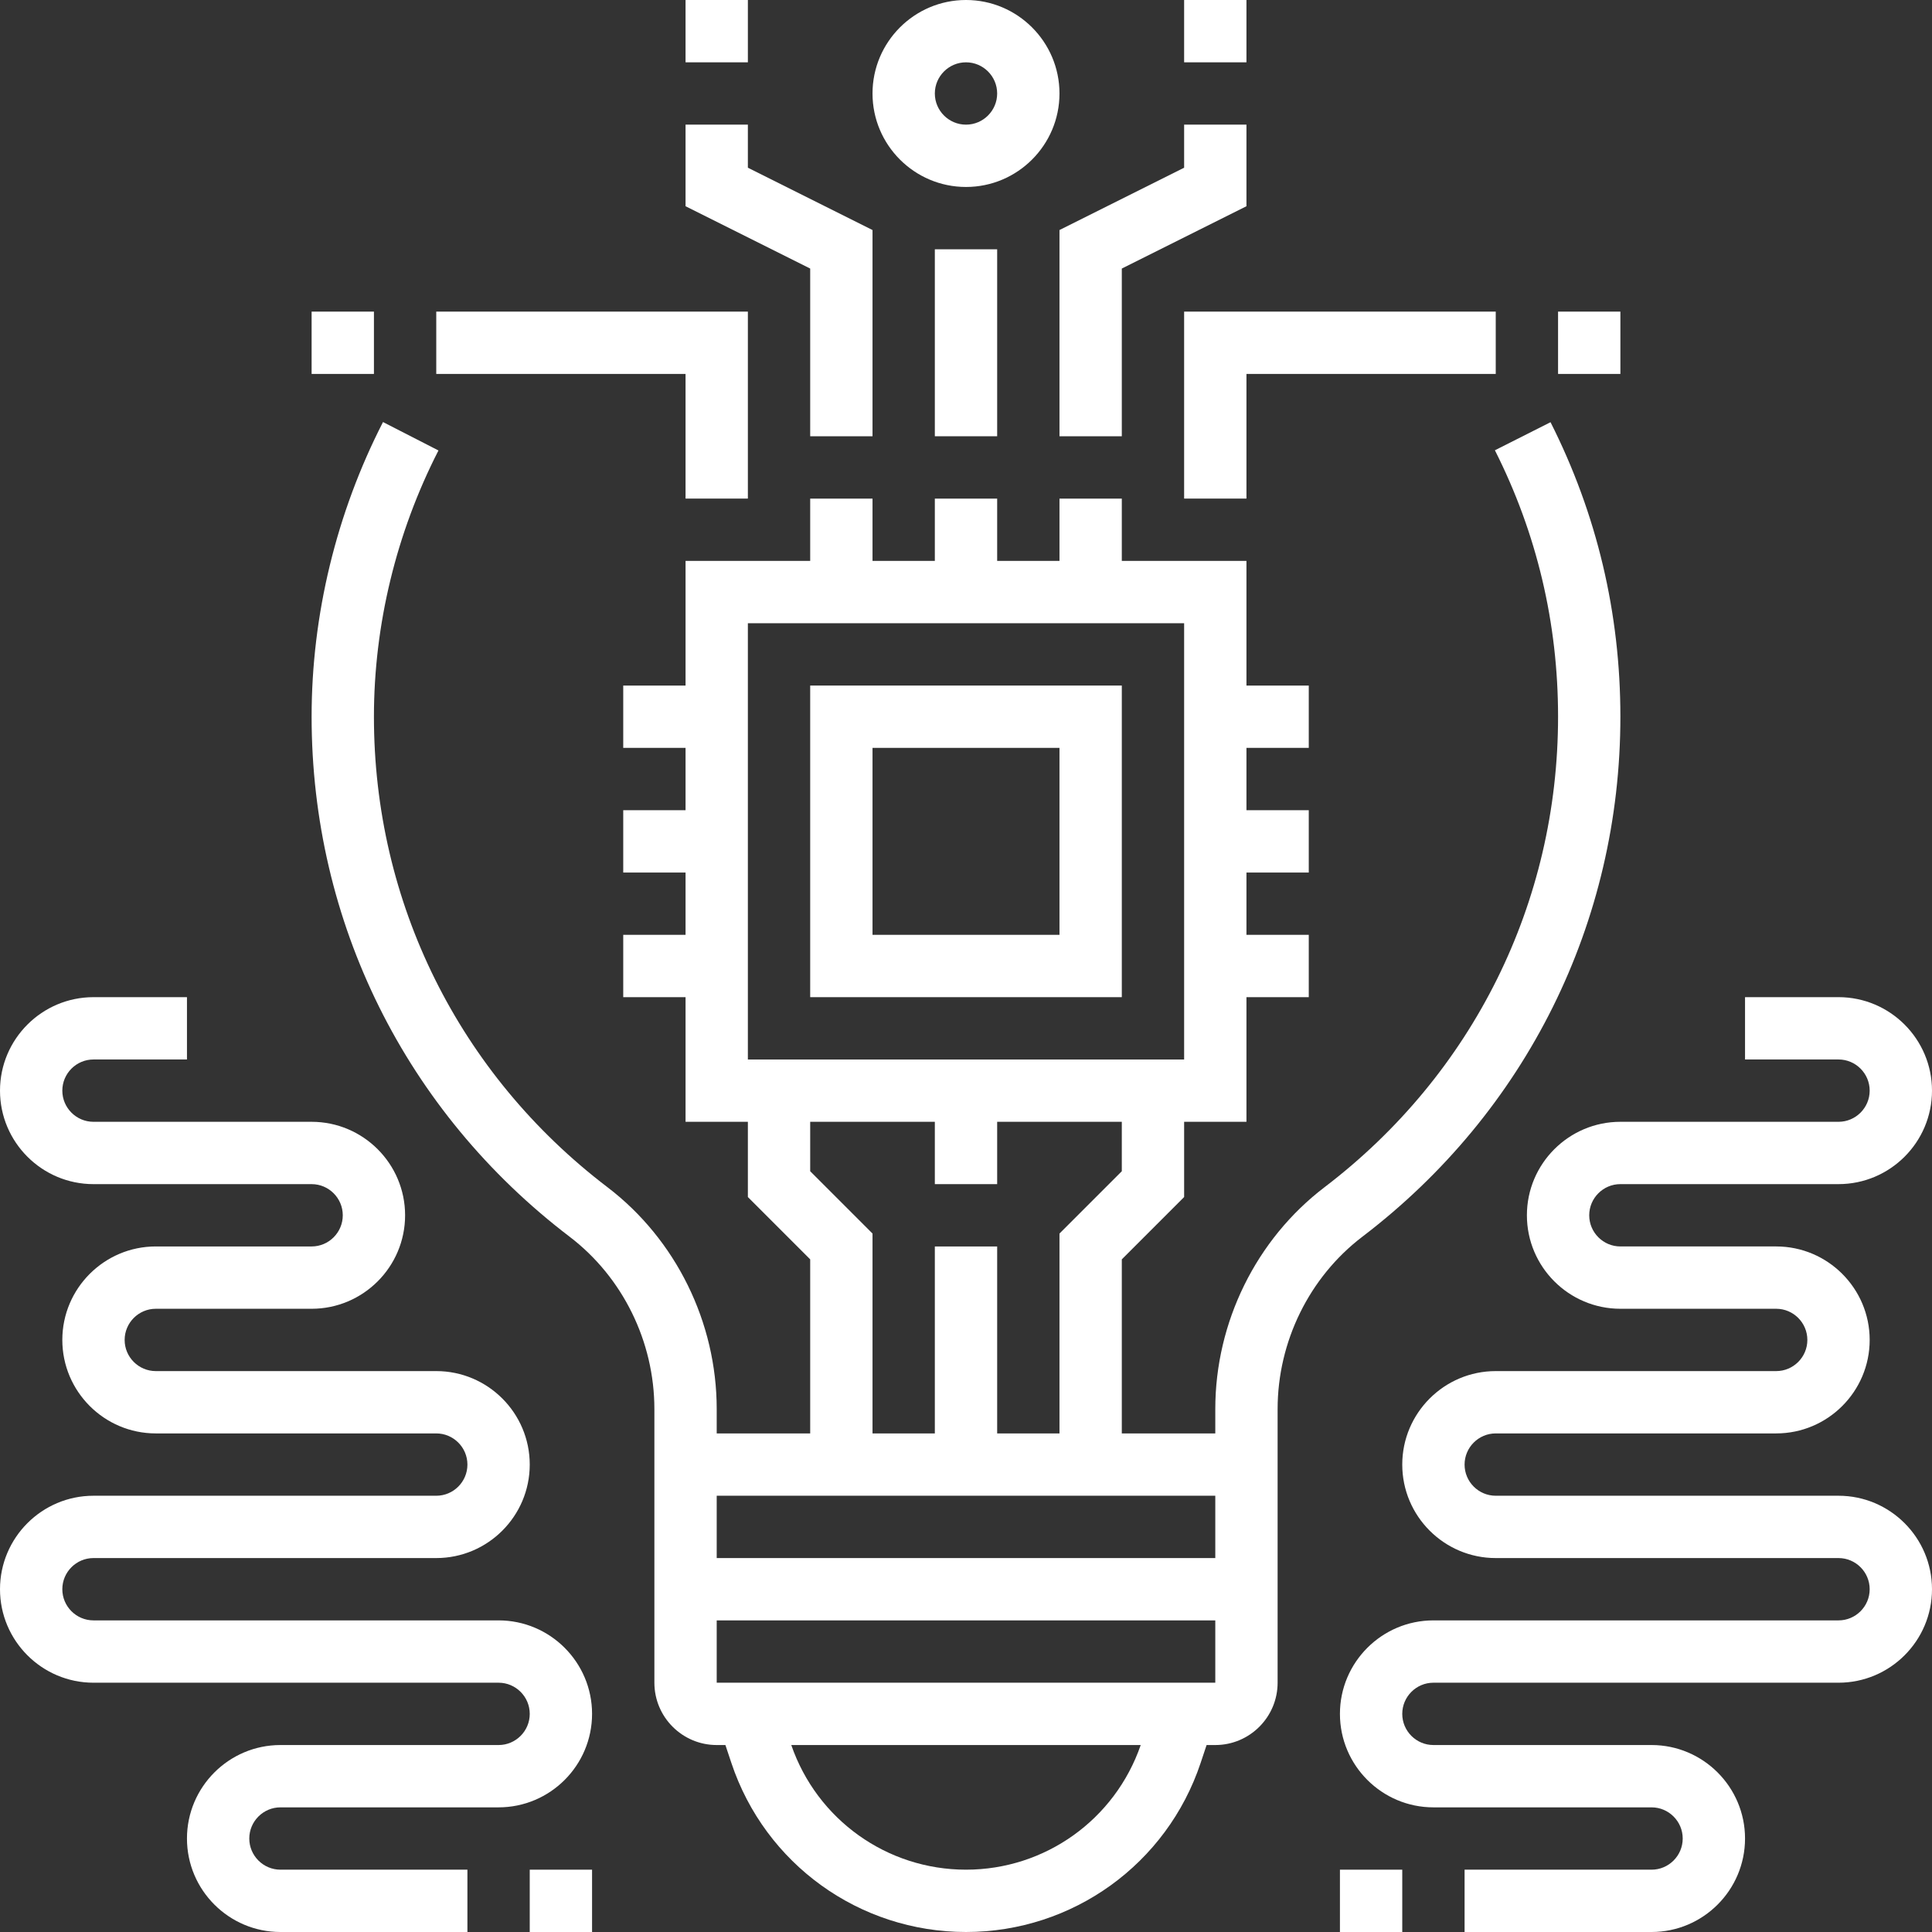
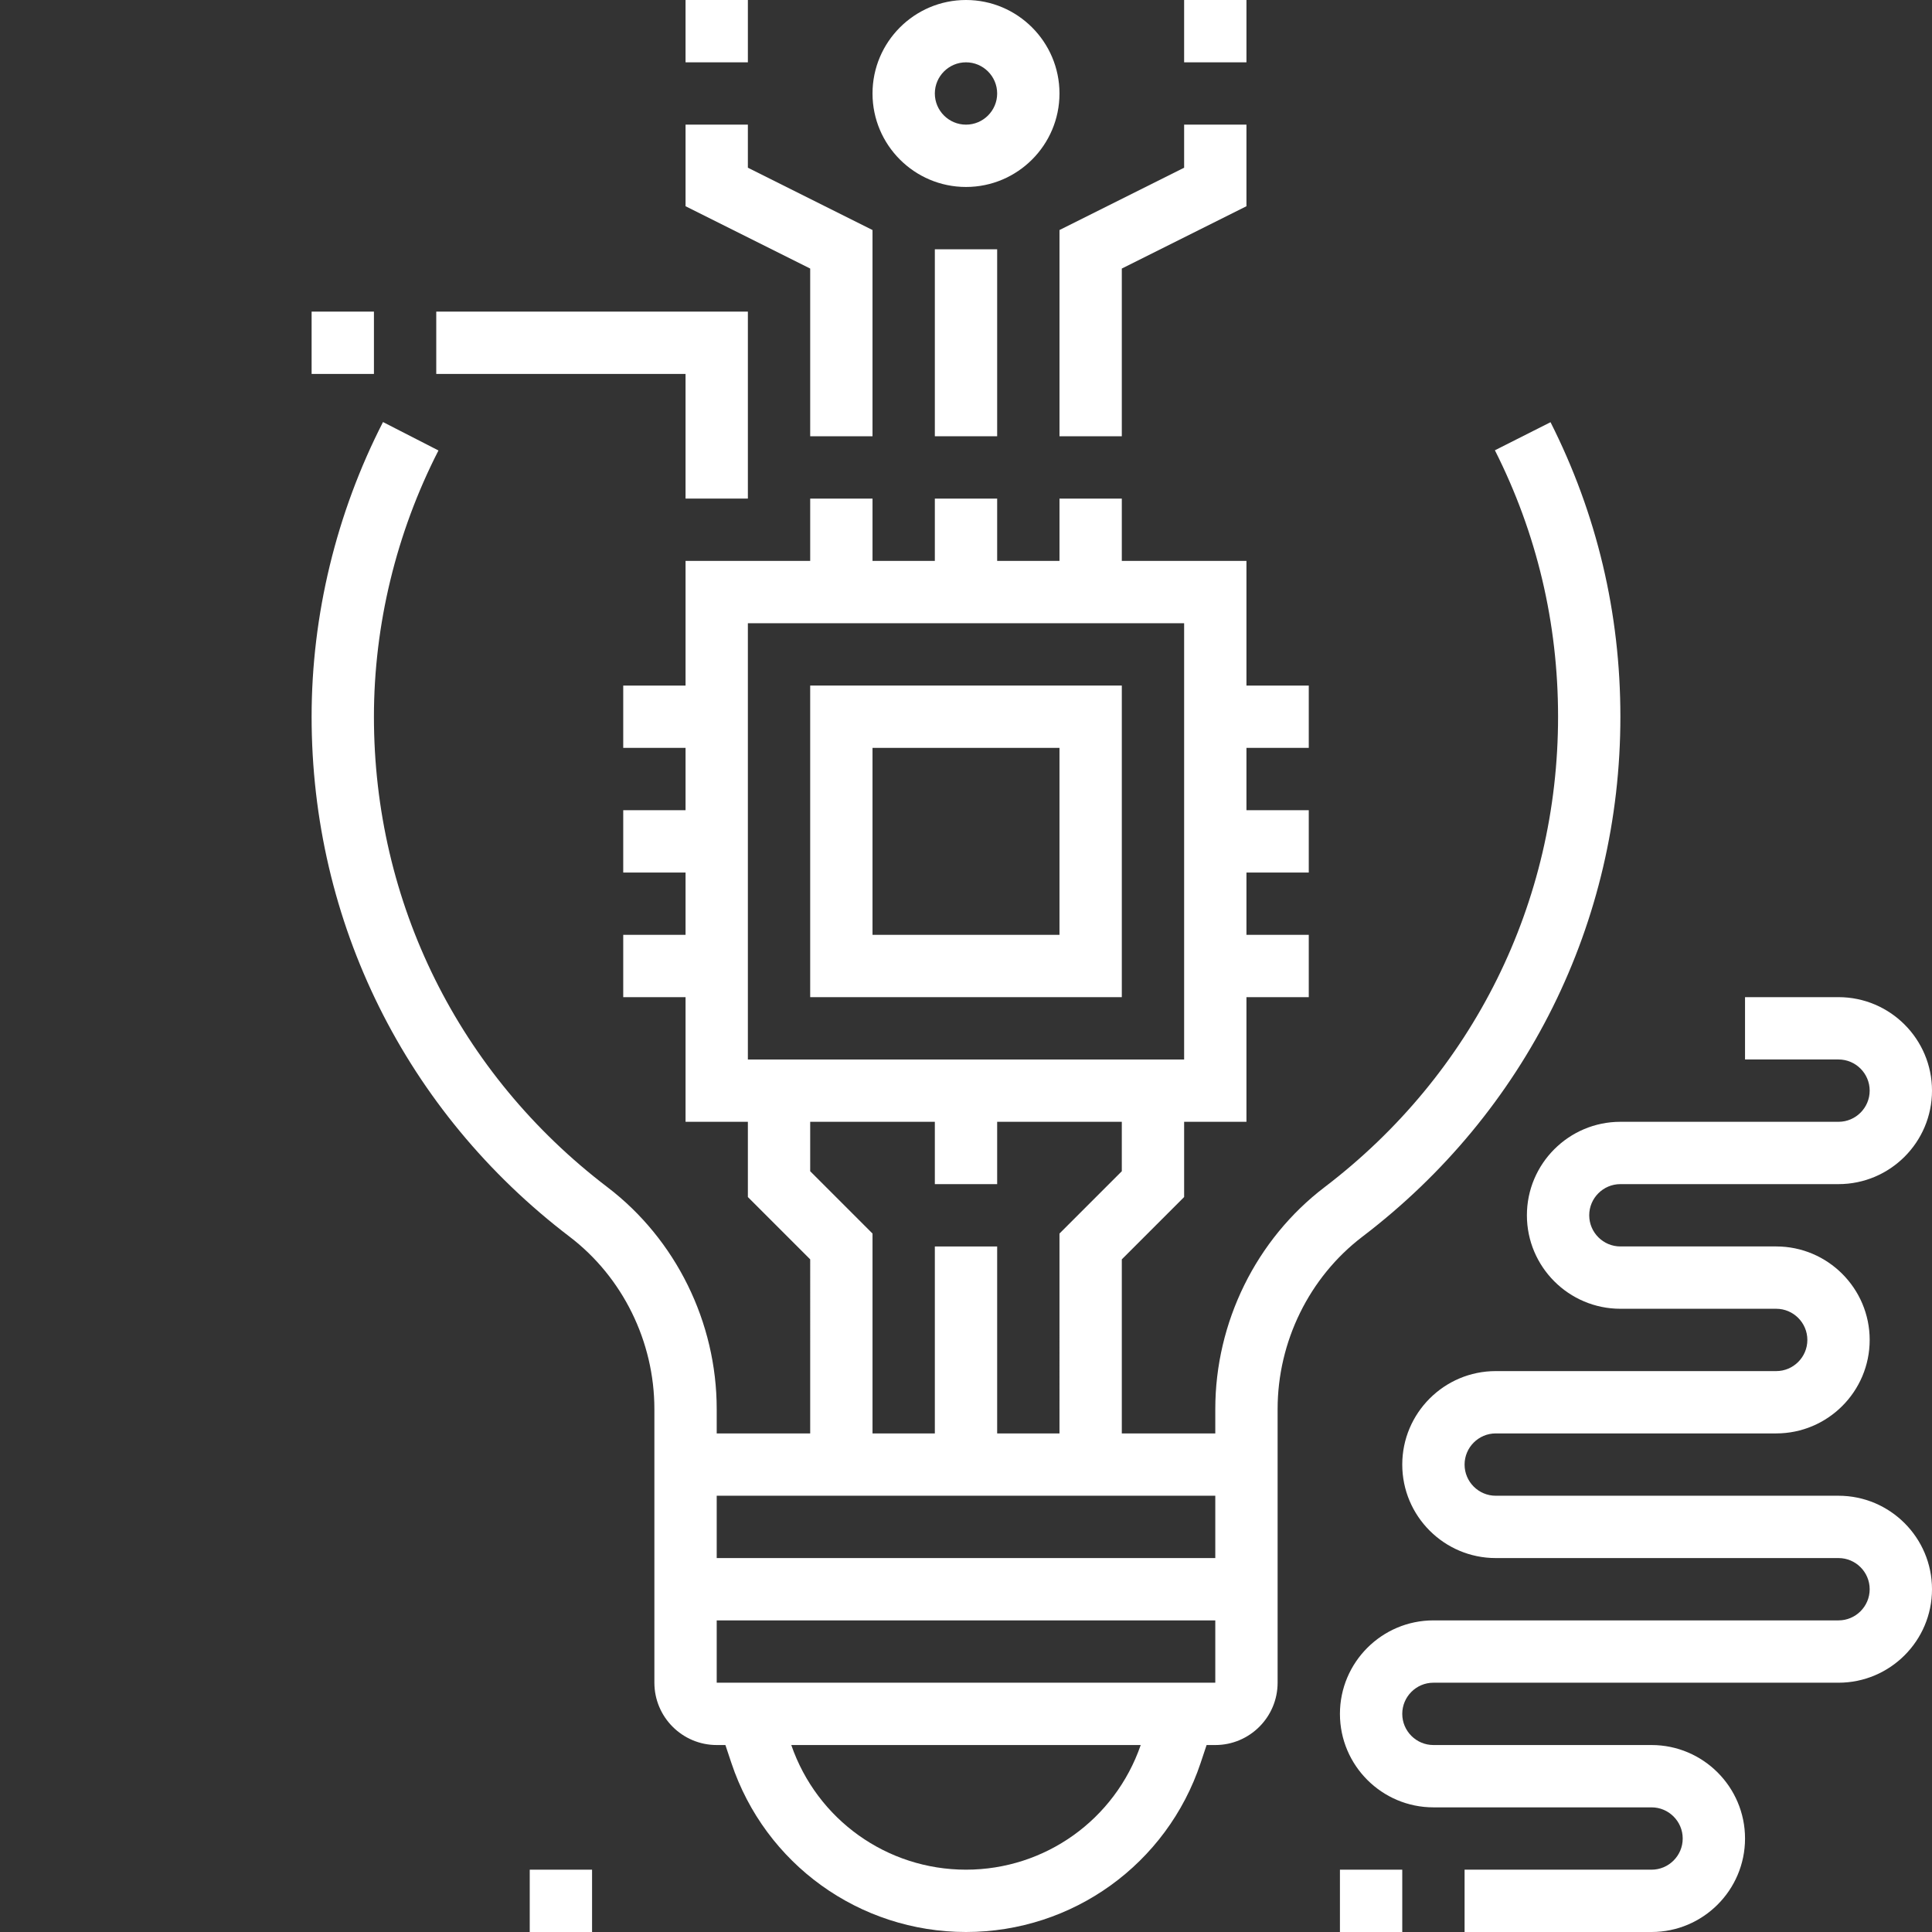
<svg xmlns="http://www.w3.org/2000/svg" fill="#ffffff" height="62" preserveAspectRatio="xMidYMid meet" version="1" viewBox="0.0 0.0 62.0 62.0" width="62" zoomAndPan="magnify">
  <rect x="0.0" y="0.0" width="62.0" height="62.0" fill="#333333" stroke="none" />
  <g id="change1_1">
    <path d="M43.719,39.688C48.981,35.679,52,29.596,52,23c0-3.324-0.754-6.504-2.242-9.451l-1.785,0.901 C49.318,17.115,50,19.992,50,23c0,5.966-2.731,11.469-7.493,15.098C40.311,39.771,39,42.432,39,45.218V46h-3v-5.586l2-2V36h2v-4h2 v-2h-2v-2h2v-2h-2v-2h2v-2h-2v-4h-4v-2h-2v2h-2v-2h-2v2h-2v-2h-2v2h-4v4h-2v2h2v2h-2v2h2v2h-2v2h2v4h2v2.414l2,2V46h-3v-0.782 c0-2.786-1.312-5.448-3.508-7.121c-4.764-3.63-7.495-9.135-7.492-15.103c0.001-2.942,0.717-5.895,2.071-8.538l-1.78-0.912 c-1.498,2.924-2.29,6.192-2.291,9.449c-0.002,6.598,3.016,12.683,8.28,16.695c1.703,1.298,2.72,3.365,2.72,5.53V54 c0,1.103,0.897,2,2,2h0.279l0.191,0.573C24.552,59.819,27.578,62,31,62s6.448-2.181,7.53-5.427L38.721,56H39c1.103,0,2-0.897,2-2 v-8.782C41,43.053,42.017,40.985,43.719,39.688z M24,20h14v14H24V20z M26,37.586V36h4v2h2v-2h4v1.586l-2,2V46h-2v-6h-2v6h-2v-6.414 L26,37.586z M39,48v2H23v-2H39z M31,60c-2.538,0-4.78-1.606-5.607-4h11.214C35.78,58.394,33.538,60,31,60z M23,54v-2h16v2H23z" fill="inherit" />
    <path d="M26,32h10V22H26V32z M28,24h6v6h-6V24z" fill="inherit" />
    <path d="M31,6c1.654,0,3-1.346,3-3s-1.346-3-3-3s-3,1.346-3,3S29.346,6,31,6z M31,2c0.551,0,1,0.449,1,1s-0.449,1-1,1s-1-0.449-1-1 S30.449,2,31,2z" fill="inherit" />
    <path d="M30 8H32V14H30z" fill="inherit" />
    <path d="M22 0H24V2H22z" fill="inherit" />
    <path d="M26 14L28 14 28 7.382 24 5.382 24 4 22 4 22 6.618 26 8.618z" fill="inherit" />
    <path d="M22 16L24 16 24 10 14 10 14 12 22 12z" fill="inherit" />
    <path d="M10 10H12V12H10z" fill="inherit" />
    <path d="M17 60H19V62H17z" fill="inherit" />
-     <path d="M16,52H3c-0.551,0-1-0.449-1-1s0.449-1,1-1h11c1.654,0,3-1.346,3-3s-1.346-3-3-3H5c-0.551,0-1-0.449-1-1s0.449-1,1-1h5 c1.654,0,3-1.346,3-3s-1.346-3-3-3H3c-0.551,0-1-0.449-1-1s0.449-1,1-1h3v-2H3c-1.654,0-3,1.346-3,3s1.346,3,3,3h7 c0.551,0,1,0.449,1,1s-0.449,1-1,1H5c-1.654,0-3,1.346-3,3s1.346,3,3,3h9c0.551,0,1,0.449,1,1s-0.449,1-1,1H3c-1.654,0-3,1.346-3,3 s1.346,3,3,3h13c0.551,0,1,0.449,1,1s-0.449,1-1,1H9c-1.654,0-3,1.346-3,3s1.346,3,3,3h6v-2H9c-0.551,0-1-0.449-1-1s0.449-1,1-1h7 c1.654,0,3-1.346,3-3S17.654,52,16,52z" fill="inherit" />
    <path d="M38 0H40V2H38z" fill="inherit" />
    <path d="M34 14L36 14 36 8.618 40 6.618 40 4 38 4 38 5.382 34 7.382z" fill="inherit" />
-     <path d="M38 16L40 16 40 12 48 12 48 10 38 10z" fill="inherit" />
-     <path d="M50 10H52V12H50z" fill="inherit" />
+     <path d="M50 10V12H50z" fill="inherit" />
    <path d="M43 60H45V62H43z" fill="inherit" />
    <path d="M59,48H48c-0.551,0-1-0.449-1-1s0.449-1,1-1h9c1.654,0,3-1.346,3-3s-1.346-3-3-3h-5c-0.551,0-1-0.449-1-1s0.449-1,1-1h7 c1.654,0,3-1.346,3-3s-1.346-3-3-3h-3v2h3c0.551,0,1,0.449,1,1s-0.449,1-1,1h-7c-1.654,0-3,1.346-3,3s1.346,3,3,3h5 c0.551,0,1,0.449,1,1s-0.449,1-1,1h-9c-1.654,0-3,1.346-3,3s1.346,3,3,3h11c0.551,0,1,0.449,1,1s-0.449,1-1,1H46 c-1.654,0-3,1.346-3,3s1.346,3,3,3h7c0.551,0,1,0.449,1,1s-0.449,1-1,1h-6v2h6c1.654,0,3-1.346,3-3s-1.346-3-3-3h-7 c-0.551,0-1-0.449-1-1s0.449-1,1-1h13c1.654,0,3-1.346,3-3S60.654,48,59,48z" fill="inherit" />
  </g>
</svg>